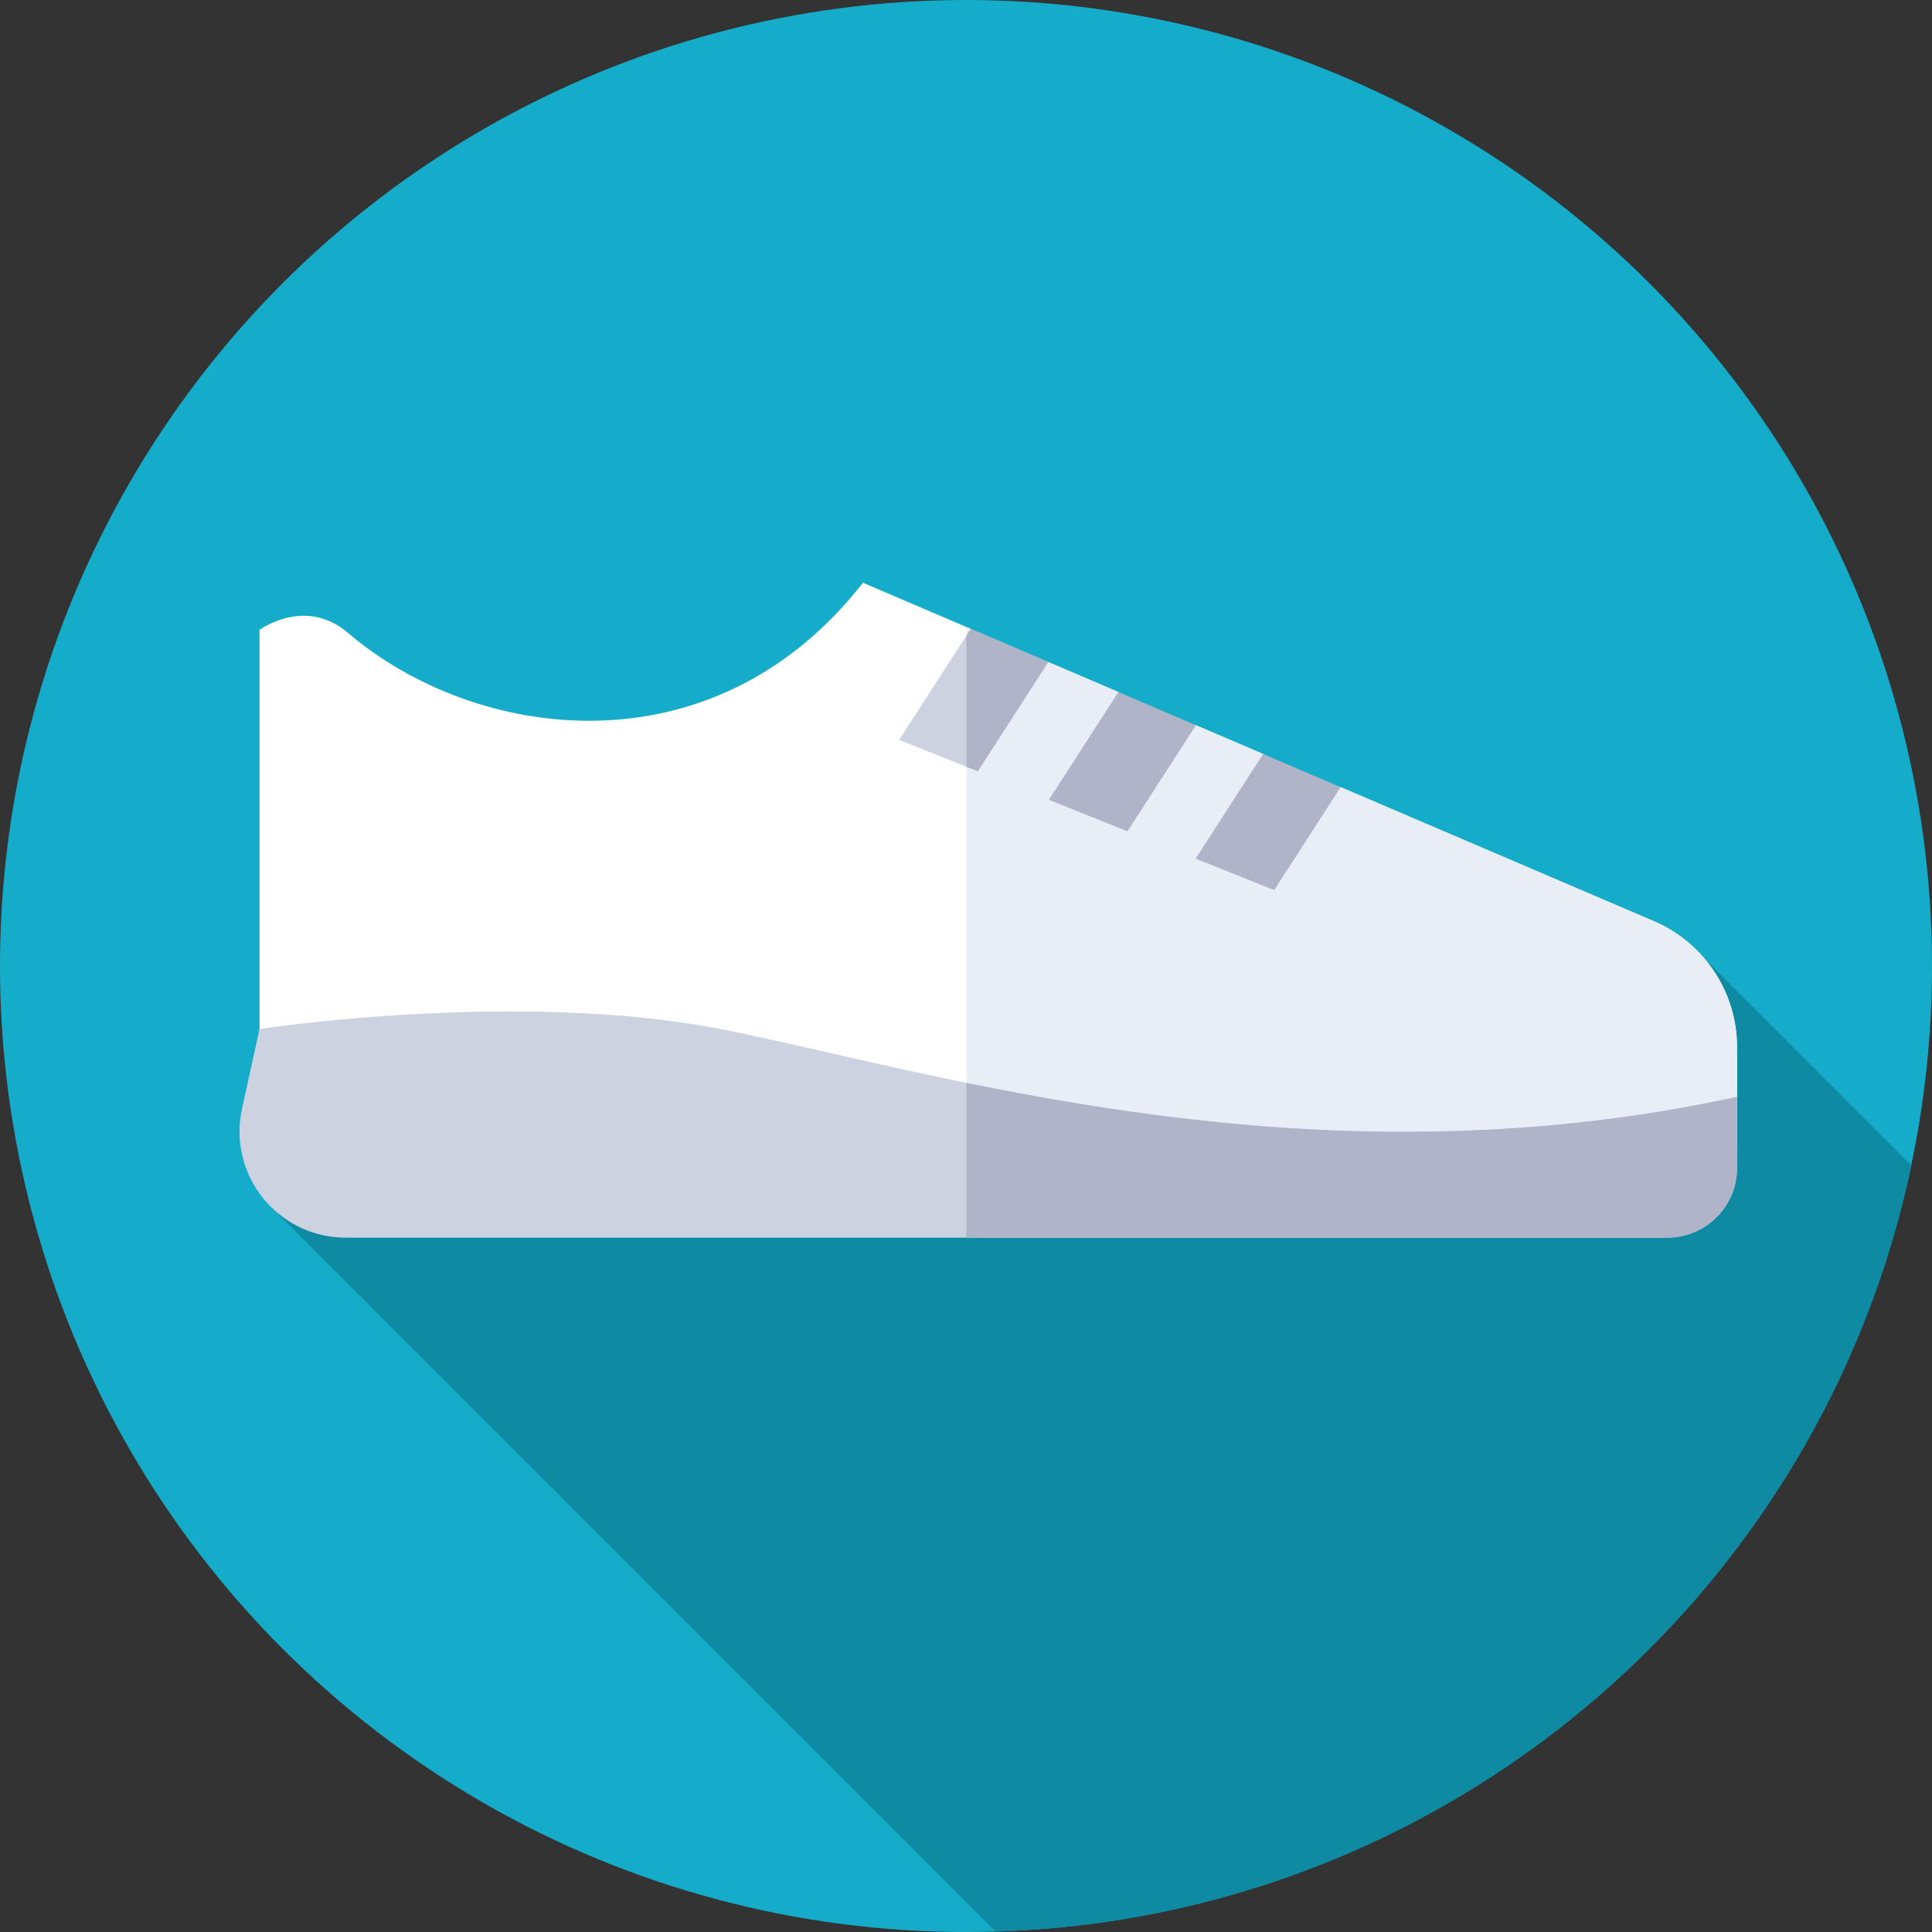
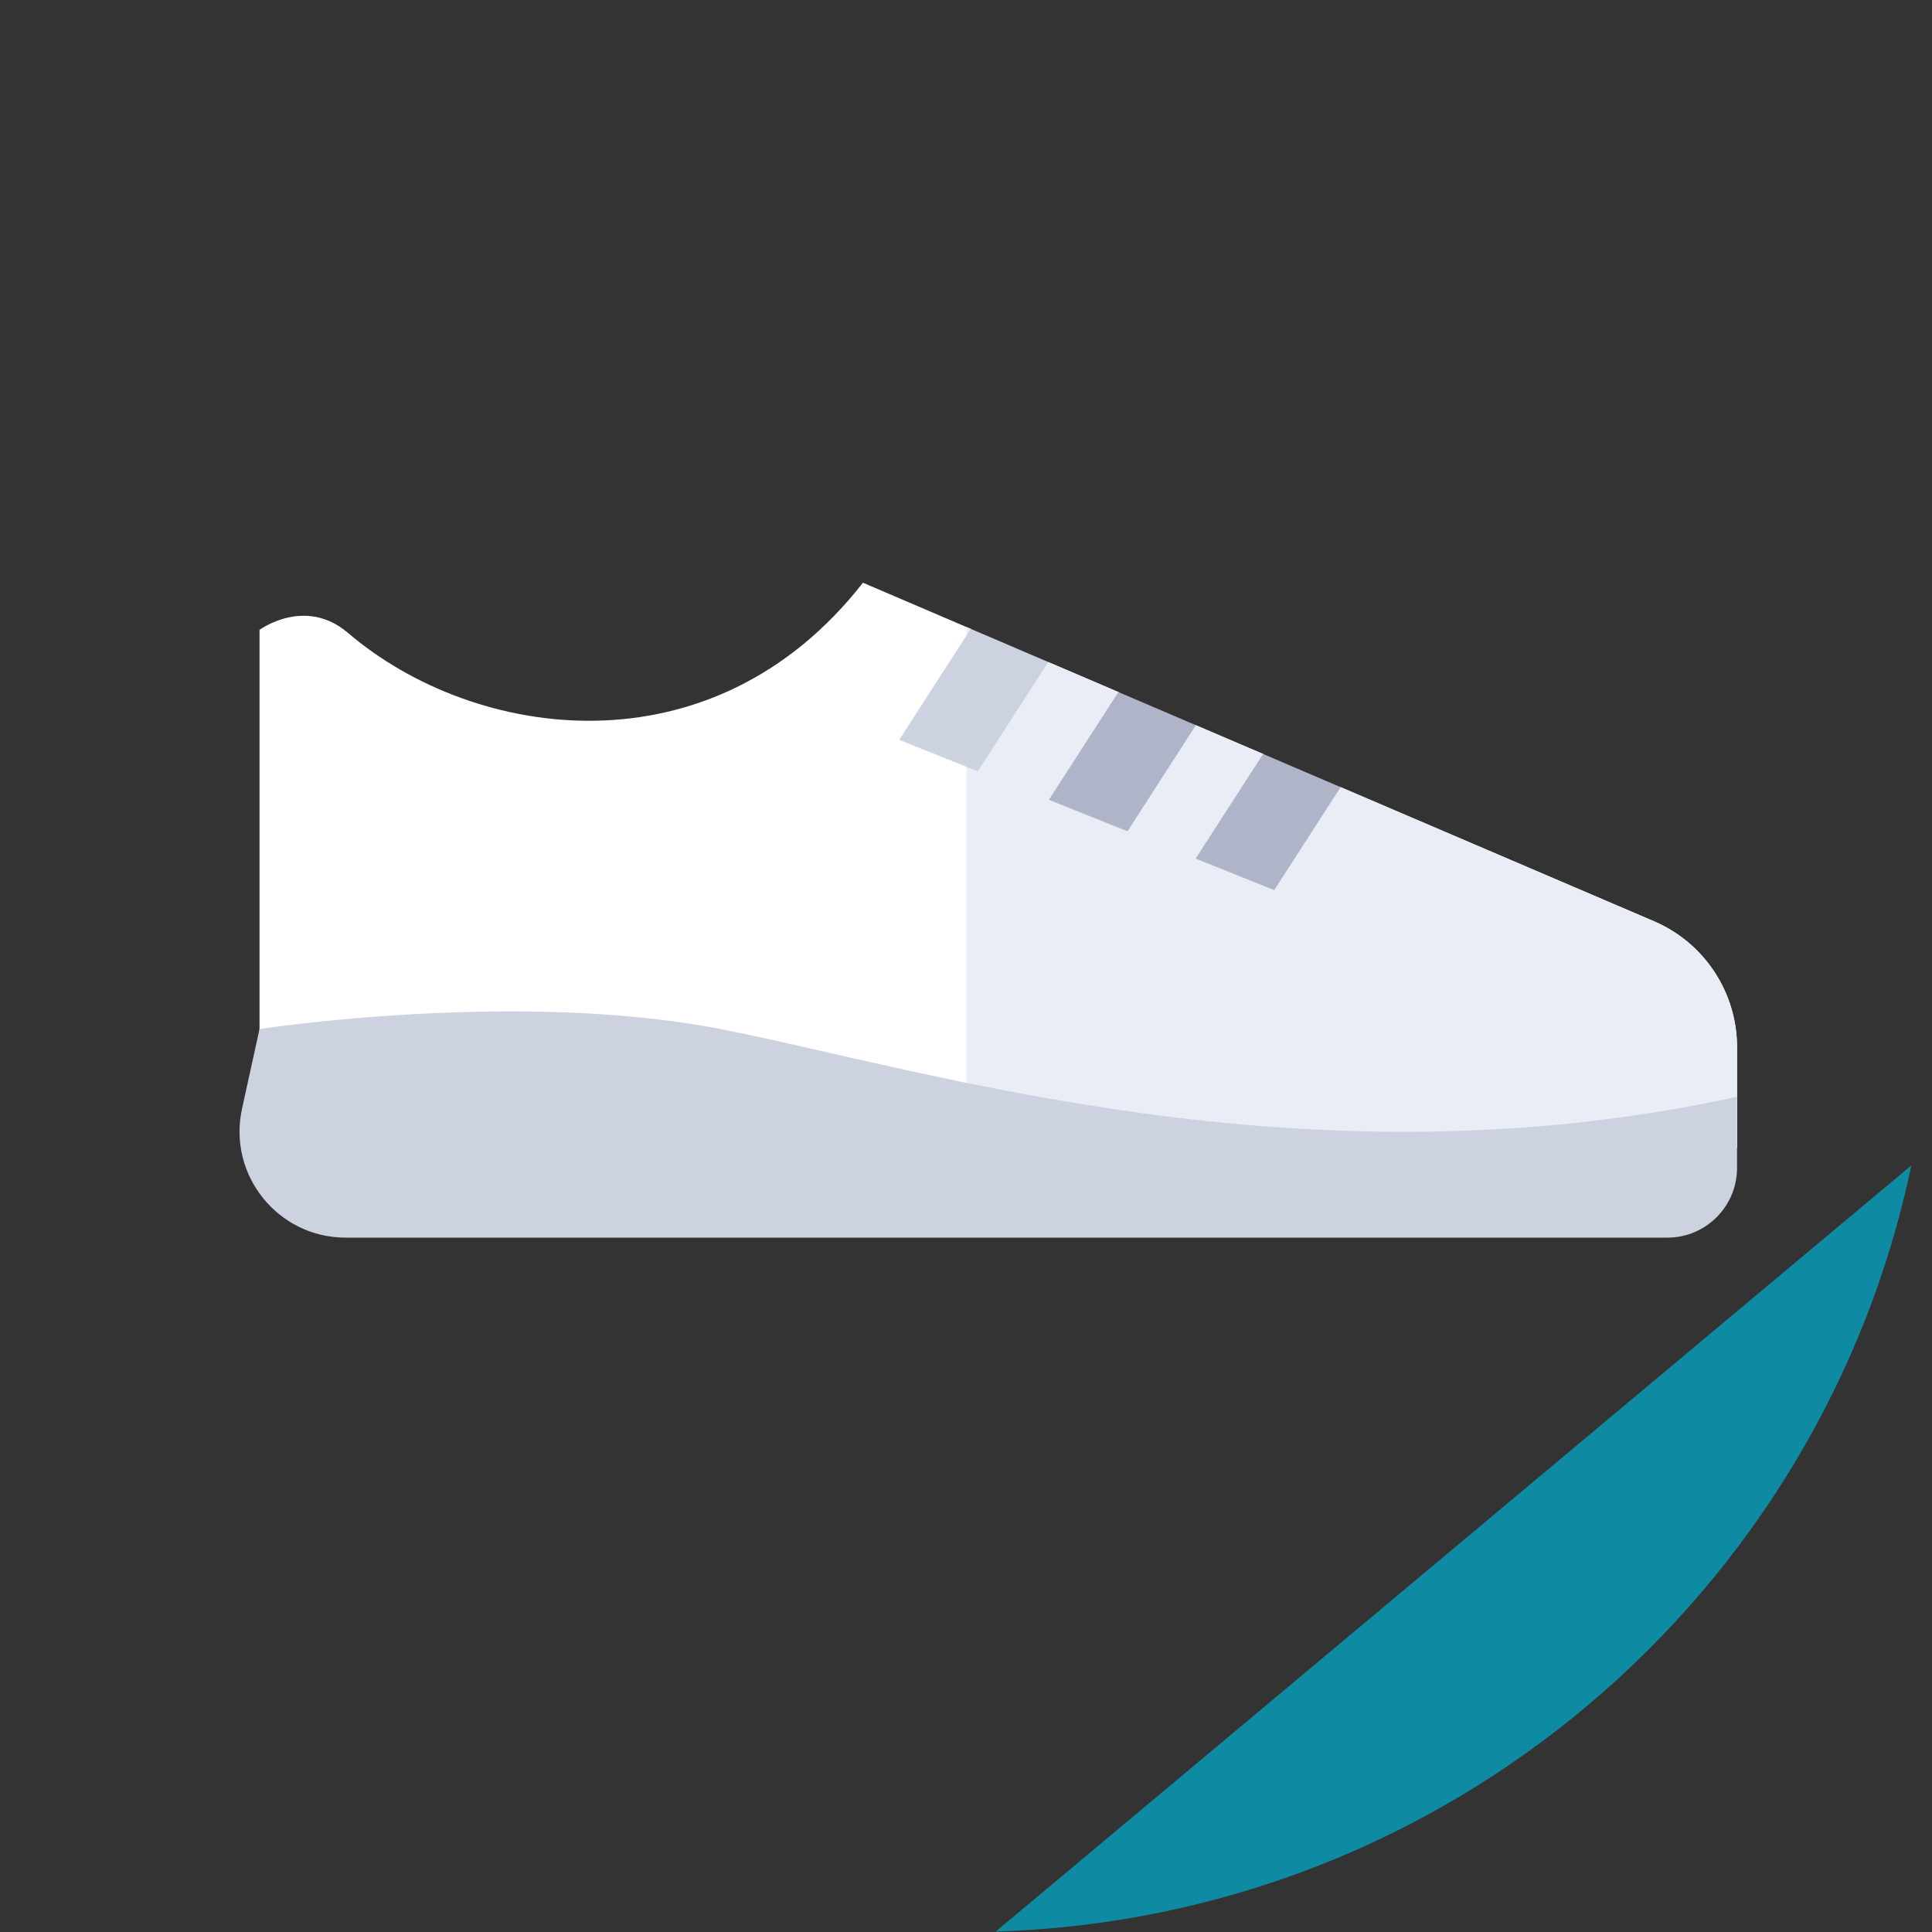
<svg xmlns="http://www.w3.org/2000/svg" version="1.1" width="512" height="512" x="0" y="0" viewBox="0 0 512 512" style="enable-background:new 0 0 512 512" xml:space="preserve" class="">
  <rect x="0" y="0" width="512" height="512" fill="#333333" stroke="none" />
  <g>
    <g>
      <g>
        <g>
          <g>
            <g>
              <g>
                <g>
                  <g>
                    <g>
-                       <circle cx="256" cy="256" fill="#15acc9" r="256" data-original="#fe6a16" style="" class="" />
-                     </g>
+                       </g>
                  </g>
                </g>
              </g>
            </g>
          </g>
        </g>
      </g>
-       <path d="m263.88 511.881c119.758-3.621 218.834-89.491 242.661-203.044l-58.836-58.837-375.455 70.251z" fill="#0e8ba3" data-original="#e83c00" style="" class="" />
+       <path d="m263.88 511.881c119.758-3.621 218.834-89.491 242.661-203.044z" fill="#0e8ba3" data-original="#e83c00" style="" class="" />
      <g>
        <path d="m228.688 154.427 28.528 12.208 8.214 7.825 12.536 1.055 18.418 7.882 8.499 7.246 12.038 1.543 17.819 7.626 8.809 7.016 11.72 1.77 83.027 35.531c13.369 5.721 22.039 18.862 22.039 33.404v26.661l-73.658 8.398-317.903-8.398v-137.272s12.077-8.907 23.445.802c33.592 28.694 96.578 37.792 136.469-13.297z" fill="#ffffff" data-original="#ffffff" style="" class="" />
      </g>
      <g>
        <path d="m438.297 244.129-83.027-35.531-11.72-1.77-8.809-7.016-17.819-7.626-12.038-1.542-8.499-7.246-18.418-7.882-12.536-1.055-8.214-7.825-1.095-.469v142.976l130.557 3.449 73.658-8.398v-26.661c-.001-14.542-8.671-27.683-22.04-33.404z" fill="#e9edf5" data-original="#e9edf5" style="" />
      </g>
      <g>
        <path d="m68.774 272.701s68.235-10.498 122.122 0 154.665 43.04 269.439 17.963v18.842c0 10.208-8.275 18.483-18.483 18.483h-350.237c-17.966 0-31.328-16.612-27.477-34.16z" fill="#cdd2e1" data-original="#cdd2e1" style="" />
      </g>
      <g>
-         <path d="m256.12 286.972v41.017h185.732c10.208 0 18.483-8.275 18.483-18.483v-18.842c-77.97 17.036-149.475 7.479-204.215-3.692z" fill="#afb4c8" data-original="#afb4c8" style="" />
-       </g>
+         </g>
      <g>
        <path d="m257.265 166.657-18.966 29.408 20.825 8.343 18.678-28.962z" fill="#cdd2e1" data-original="#cdd2e1" style="" />
      </g>
      <g>
-         <path d="m277.802 175.446-20.537-8.789-1.145 1.775v34.773l3.004 1.203z" fill="#afb4c8" data-original="#afb4c8" style="" />
-       </g>
+         </g>
      <g>
        <path d="m296.384 183.398-18.418 28.559 20.825 8.343 18.13-28.113z" fill="#afb4c8" data-original="#afb4c8" style="" />
      </g>
      <g>
        <path d="m334.741 199.812-17.881 27.727 20.825 8.343 17.593-27.281z" fill="#afb4c8" data-original="#afb4c8" style="" />
      </g>
    </g>
  </g>
</svg>